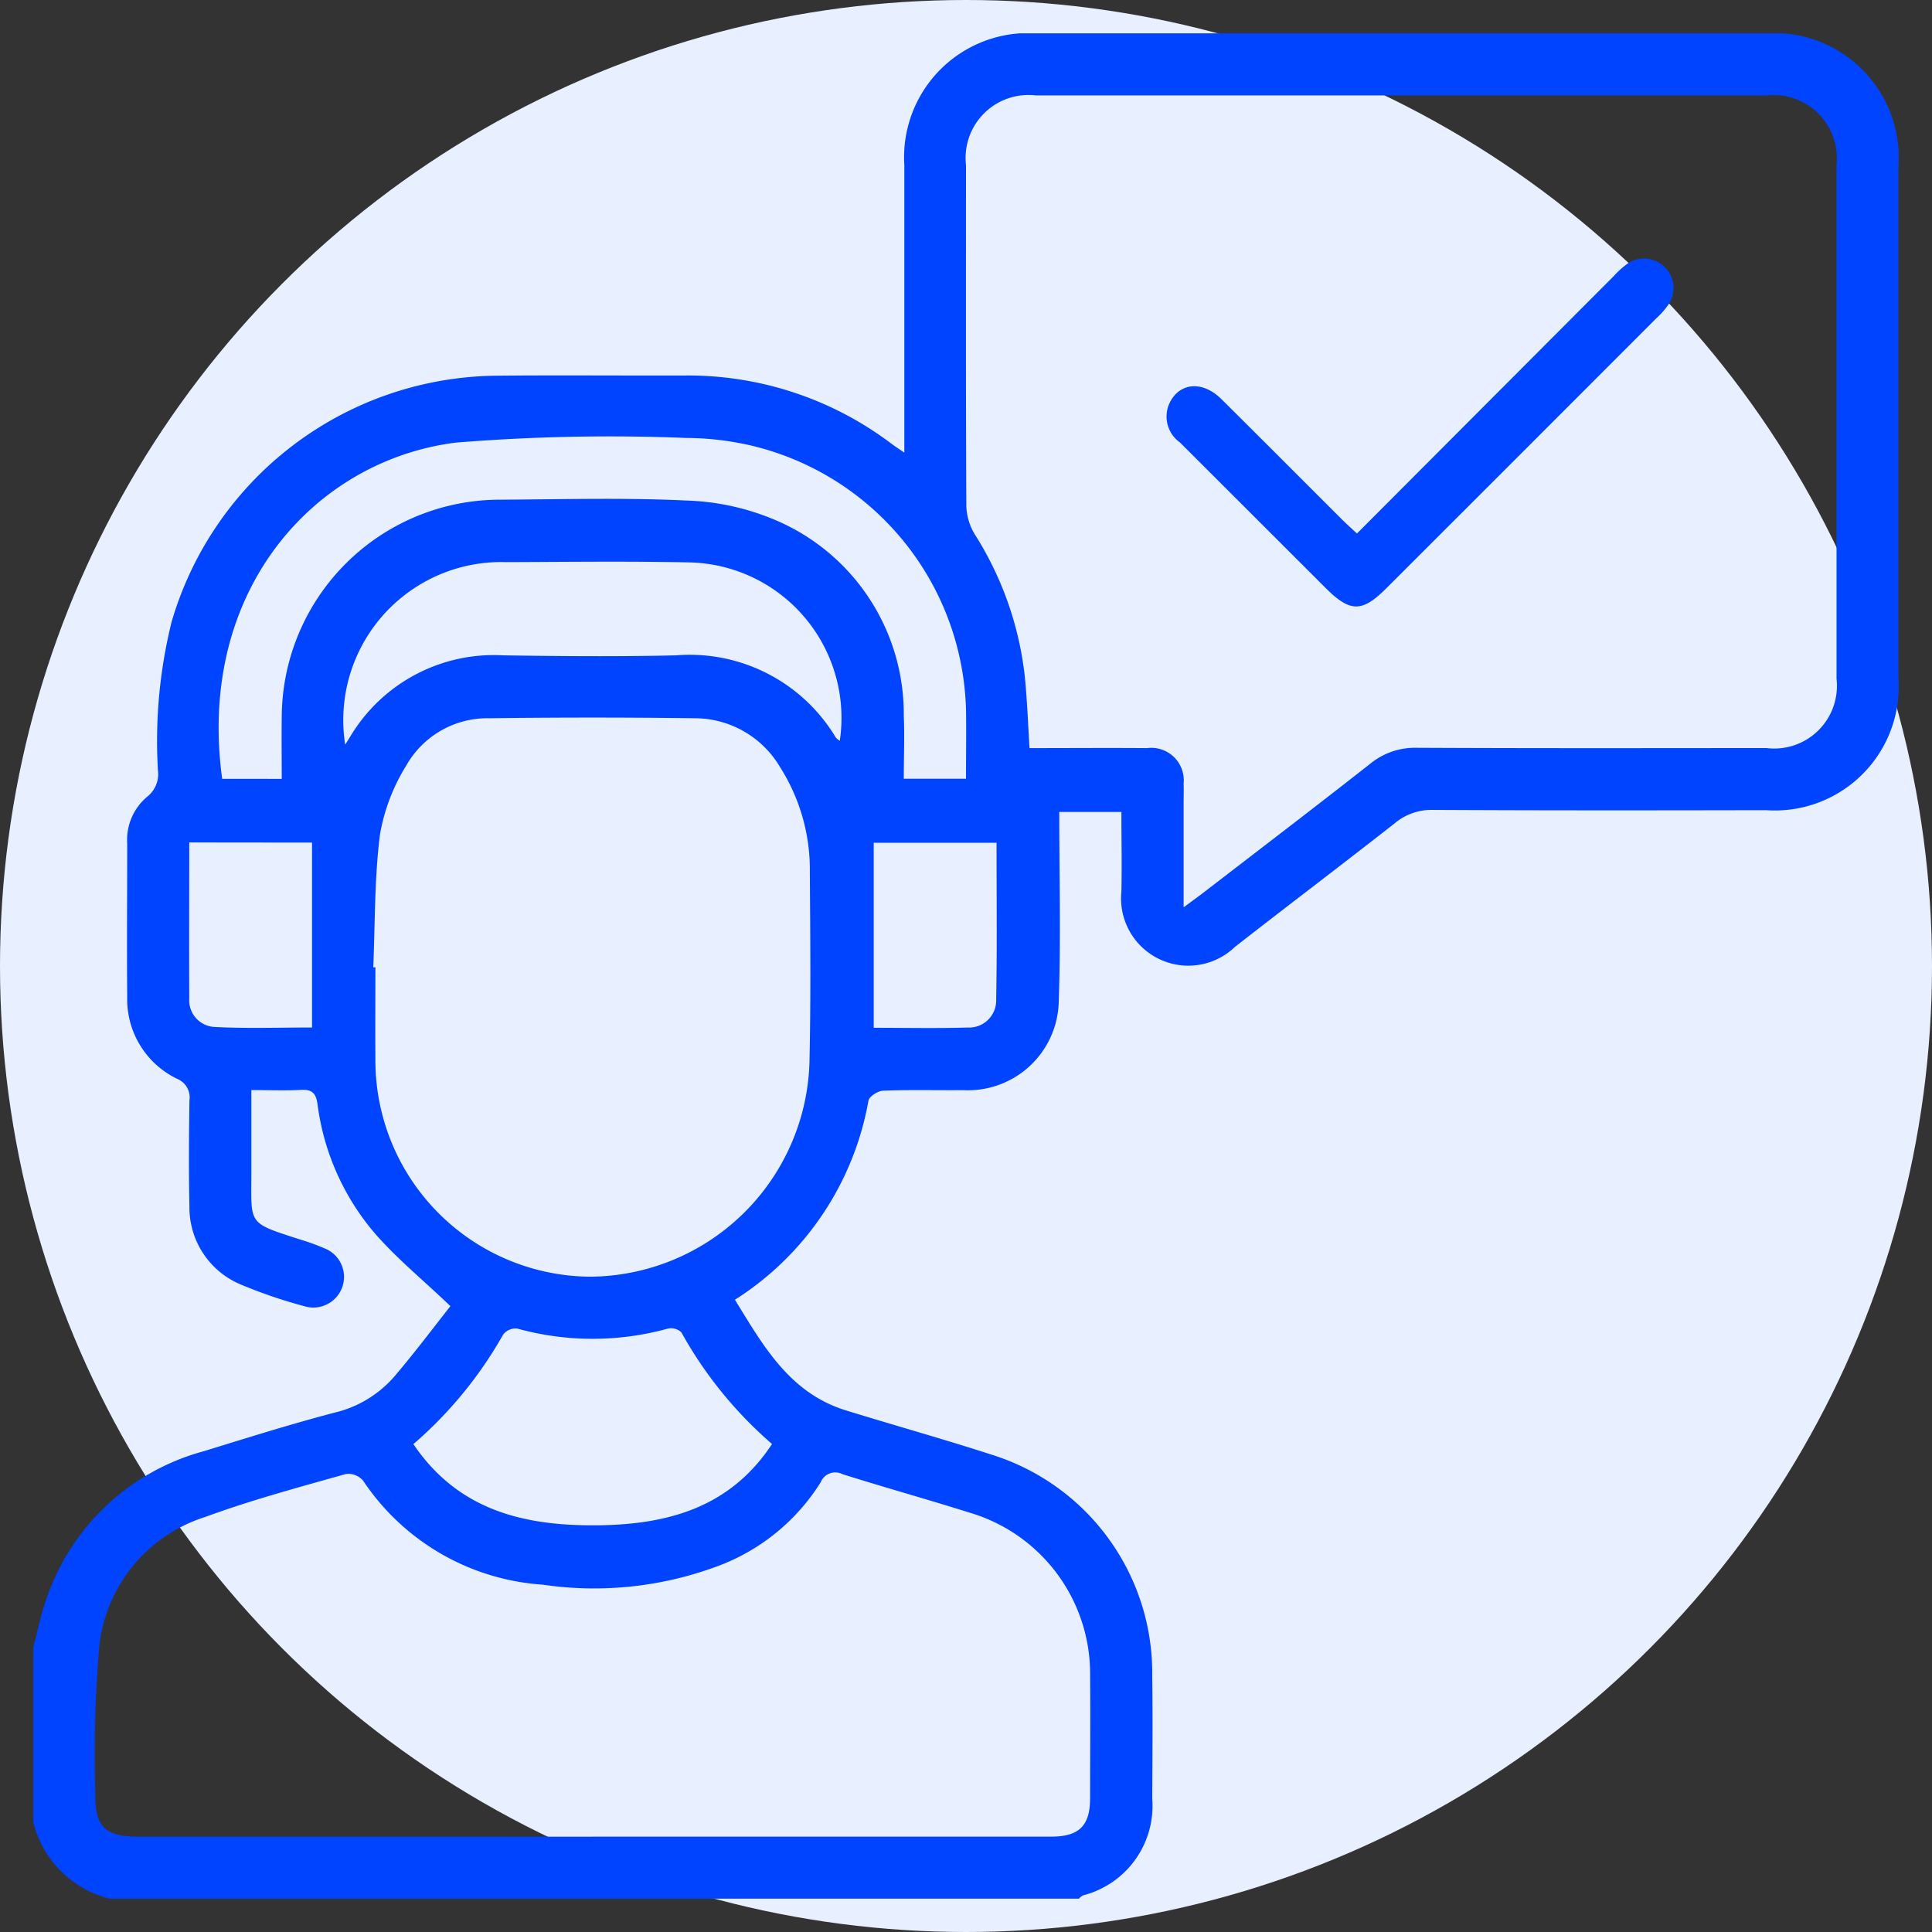
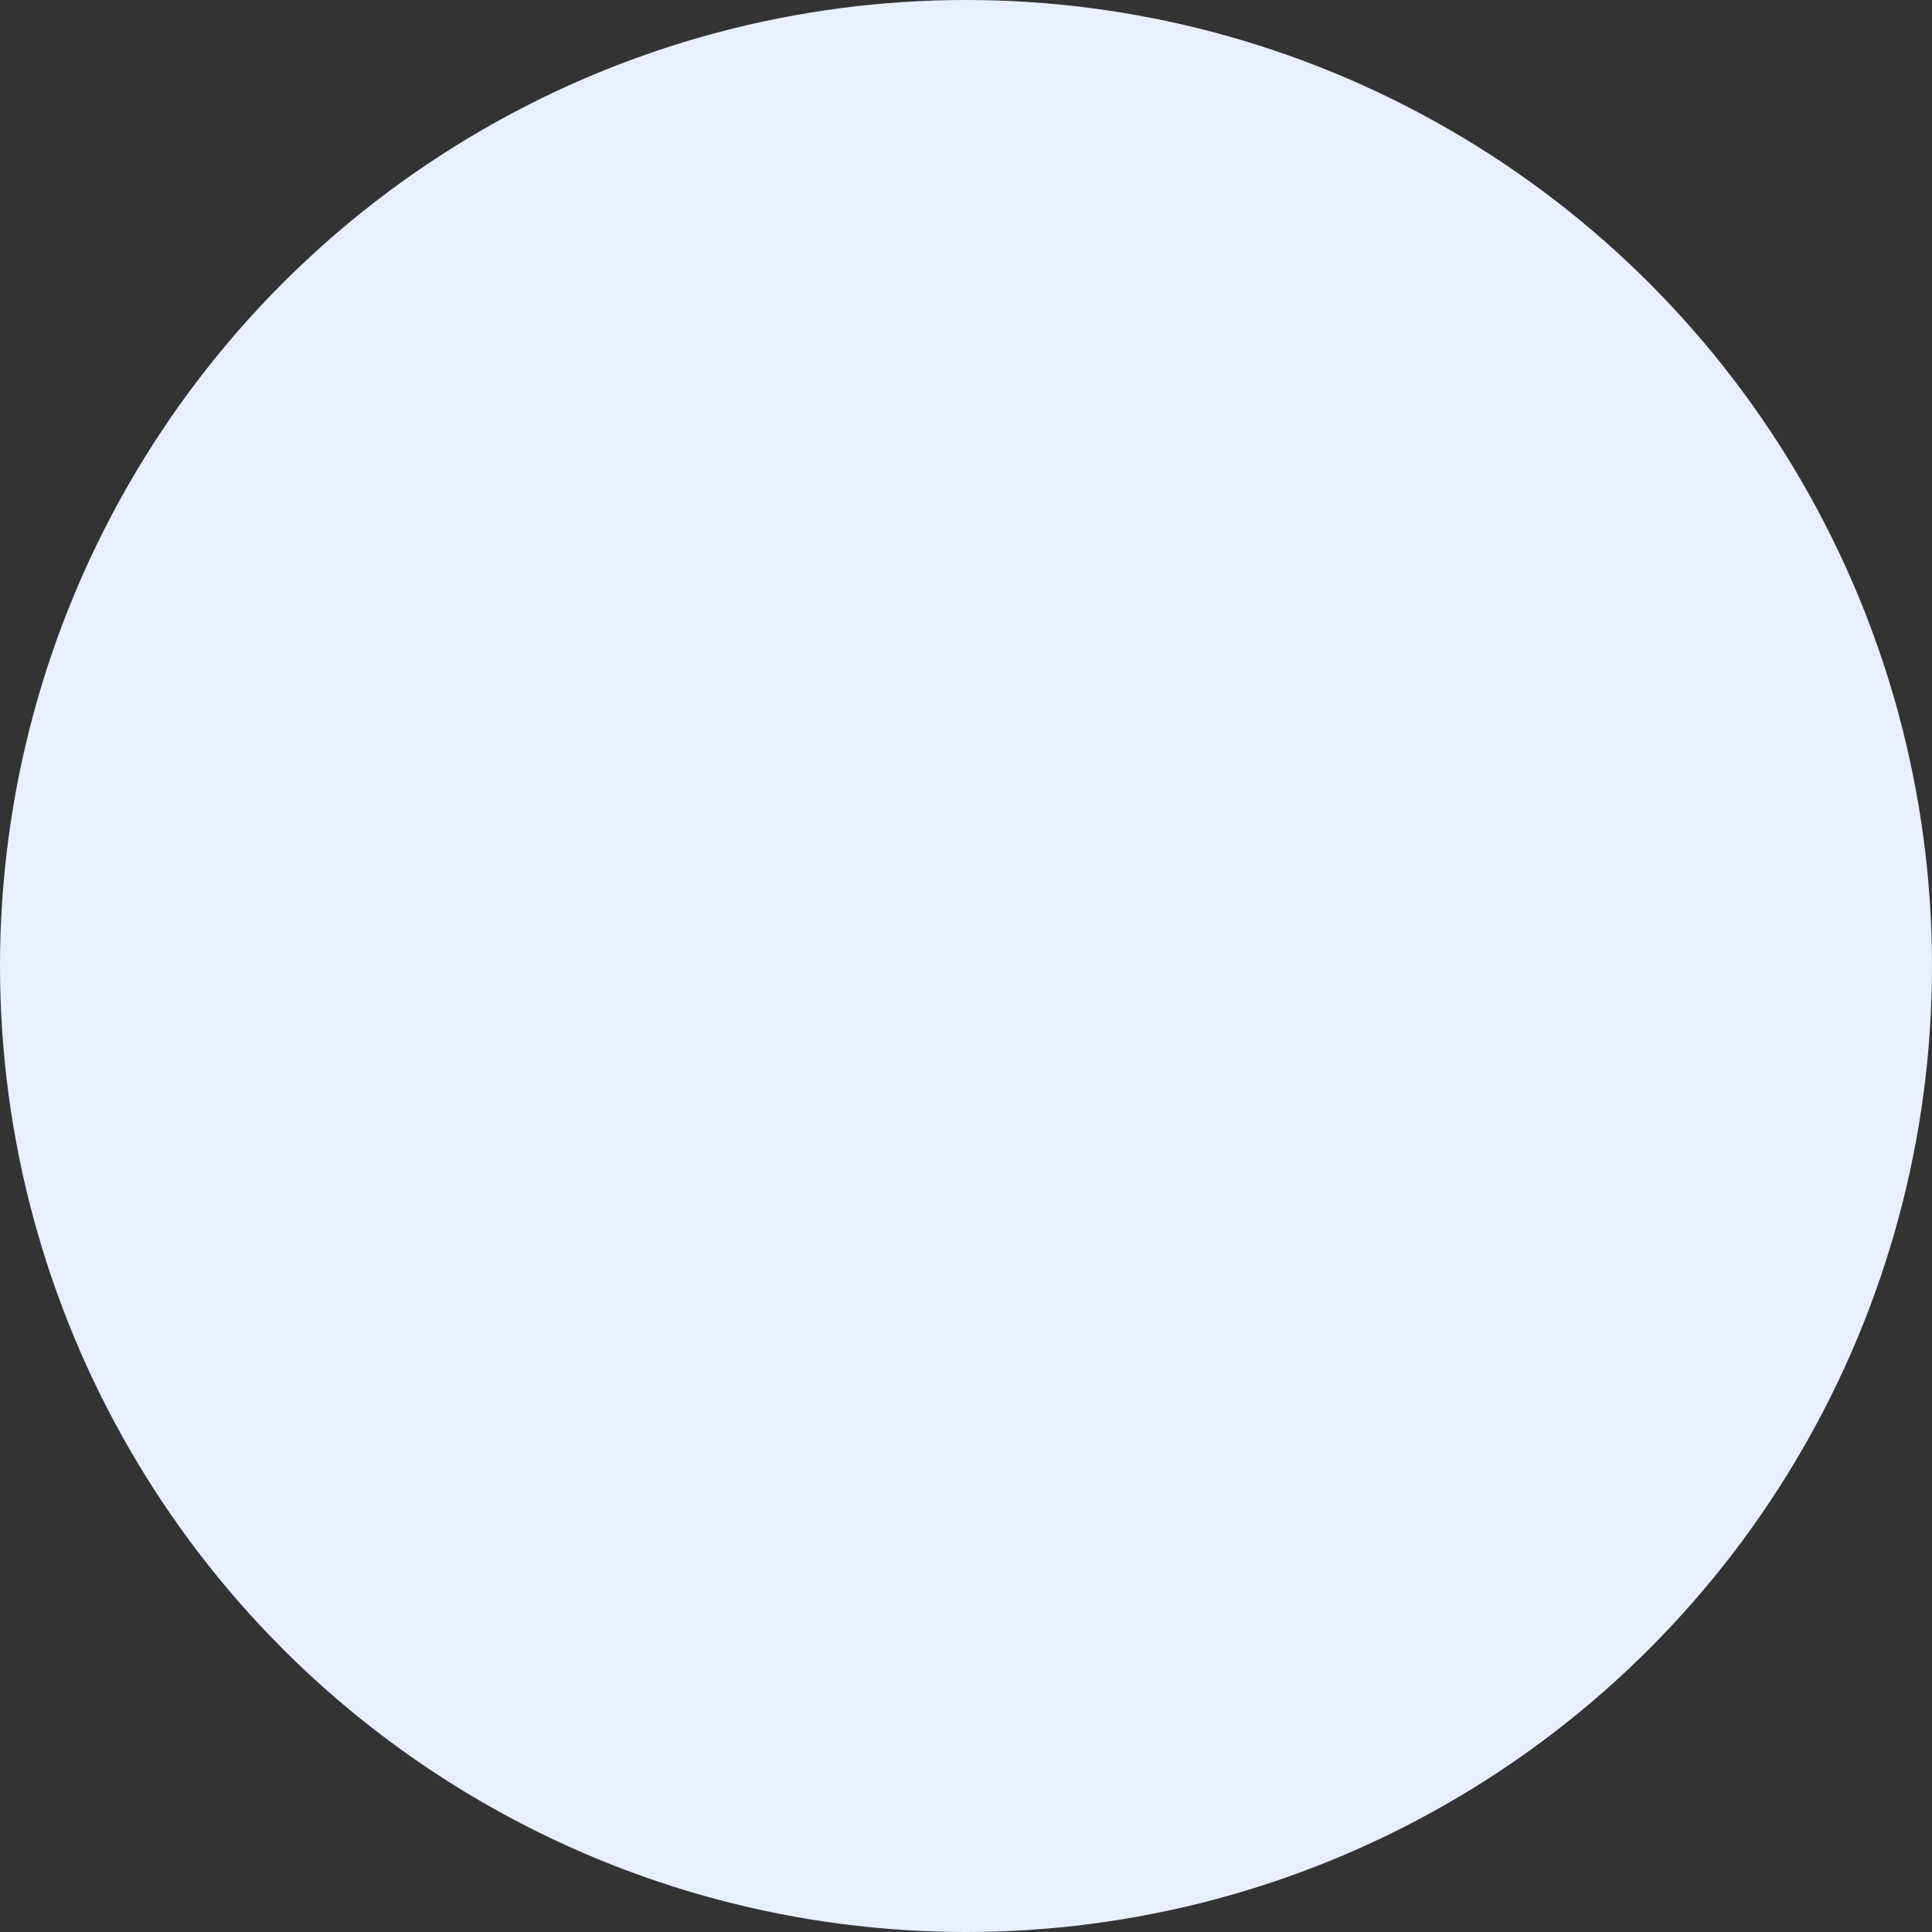
<svg xmlns="http://www.w3.org/2000/svg" width="58" height="58" viewBox="0 0 58 58">
  <rect x="0" y="0" width="58" height="58" fill="#333333" stroke="none" />
  <defs>
    <clipPath id="clip-path">
-       <rect id="Rectángulo_107" data-name="Rectángulo 107" width="56" height="55.999" fill="none" />
-     </clipPath>
+       </clipPath>
  </defs>
  <g id="icono_3" data-name="icono 3" transform="translate(-32 -1789)">
    <circle id="Elipse_7" data-name="Elipse 7" cx="29" cy="29" r="29" transform="translate(32 1789)" fill="#e8efff" />
    <g id="Grupo_34" data-name="Grupo 34" transform="translate(33 1790)">
      <g id="Grupo_33" data-name="Grupo 33" clip-path="url(#clip-path)">
-         <path id="Trazado_475" data-name="Trazado 475" d="M0,48.452c.131-.49.226-.994.4-1.47a6.879,6.879,0,0,1,4.716-4.416c1.3-.4,2.606-.812,3.925-1.158a3.409,3.409,0,0,0,1.792-1.079c.609-.712,1.171-1.464,1.689-2.119-.837-.8-1.614-1.433-2.264-2.18a7.42,7.42,0,0,1-1.727-3.891c-.045-.315-.159-.438-.485-.421-.47.025-.943.006-1.5.006,0,.844,0,1.655,0,2.467,0,1.584-.134,1.5,1.441,2.012a6.5,6.5,0,0,1,.819.3.92.92,0,0,1-.64,1.717,14.843,14.843,0,0,1-1.911-.648,2.505,2.505,0,0,1-1.568-2.365c-.024-1.057-.014-2.114,0-3.171a.6.6,0,0,0-.357-.644,2.651,2.651,0,0,1-1.511-2.474c-.013-1.531,0-3.062,0-4.593a1.69,1.69,0,0,1,.6-1.408.864.864,0,0,0,.322-.8,14.886,14.886,0,0,1,.409-4.443,10.263,10.263,0,0,1,9.692-7.395c1.914-.021,3.828,0,5.742-.007a10.122,10.122,0,0,1,6.165,2.038c.1.074.2.142.4.277v-.645q0-3.992,0-7.984A3.728,3.728,0,0,1,30.12,0Q41.057,0,51.993,0a3.741,3.741,0,0,1,4,3.993q0,7.683,0,15.366a3.718,3.718,0,0,1-3.973,3.962c-3.336.007-6.672.01-10.007-.008a1.711,1.711,0,0,0-1.14.4c-1.592,1.248-3.205,2.468-4.8,3.713a2.019,2.019,0,0,1-3.408-1.658c.018-.781,0-1.564,0-2.394H30.8c0,1.894.05,3.782-.015,5.666a2.725,2.725,0,0,1-2.867,2.686c-.8.007-1.6-.015-2.406.016-.156.006-.416.172-.44.3a8.92,8.92,0,0,1-4.009,5.976c.853,1.386,1.64,2.8,3.335,3.323,1.443.446,2.9.852,4.335,1.317a6.868,6.868,0,0,1,4.858,6.618c.015,1.239.007,2.479,0,3.718A2.773,2.773,0,0,1,31.512,55.9a.5.5,0,0,0-.122.1H2.3A3.141,3.141,0,0,1,0,53.7v-5.25M34.542,26.231c.33-.244.519-.38.7-.522,1.631-1.256,3.268-2.505,4.887-3.777a2.119,2.119,0,0,1,1.4-.484c3.5.017,7,.011,10.5.008a1.882,1.882,0,0,0,2.105-2.081q0-7.71,0-15.42a1.9,1.9,0,0,0-2.106-2.091q-10.963,0-21.926,0A1.889,1.889,0,0,0,28,3.956c0,3.408-.007,6.817.01,10.225a1.735,1.735,0,0,0,.251.855,10.011,10.011,0,0,1,1.5,4.233c.074.717.1,1.439.146,2.189,1.2,0,2.361-.009,3.526,0a.976.976,0,0,1,1.1,1.069c.008.2,0,.4,0,.6v3.1M16.782,54.136q6.886,0,13.774,0c.839,0,1.167-.324,1.17-1.148,0-1.239.011-2.478,0-3.717a5.043,5.043,0,0,0-3.618-4.861c-1.267-.4-2.546-.755-3.812-1.154a.473.473,0,0,0-.658.241,6.182,6.182,0,0,1-3.178,2.55,10.606,10.606,0,0,1-5.166.525A7.043,7.043,0,0,1,9.9,43.448a.591.591,0,0,0-.51-.2c-1.416.4-2.845.782-4.225,1.29a4.592,4.592,0,0,0-3.181,3.837,38.717,38.717,0,0,0-.122,4.471c-.013,1,.293,1.292,1.306,1.292h13.61m-6.562-26.1.054,0c0,.929-.007,1.859,0,2.788a6.493,6.493,0,0,0,6.443,6.5,6.633,6.633,0,0,0,6.587-6.406c.044-1.912.025-3.826.012-5.739a5.734,5.734,0,0,0-.9-3.162,2.977,2.977,0,0,0-2.546-1.458q-3.088-.039-6.176,0a2.8,2.8,0,0,0-2.5,1.431,5.762,5.762,0,0,0-.784,2.068c-.166,1.313-.144,2.649-.2,3.976M7.458,22.381c0-.665-.008-1.265,0-1.865A6.556,6.556,0,0,1,14.025,14c1.858-.01,3.719-.064,5.573.025a7.407,7.407,0,0,1,2.688.59,6.322,6.322,0,0,1,3.846,5.87c.028.628,0,1.258,0,1.892H28c0-.716.012-1.4,0-2.09a8.382,8.382,0,0,0-6.5-7.924,8.793,8.793,0,0,0-1.892-.216,57.007,57.007,0,0,0-6.928.14c-4.227.533-7.784,4.431-7.01,10.093Zm3.955,19.975c1.347,1.994,3.331,2.448,5.475,2.434,2.087-.014,4.008-.494,5.289-2.441A12.318,12.318,0,0,1,19.457,39a.447.447,0,0,0-.4-.117,8.5,8.5,0,0,1-4.532,0,.48.48,0,0,0-.417.176,12.358,12.358,0,0,1-2.7,3.295m-2.046-21c.1-.156.126-.2.154-.245a5.021,5.021,0,0,1,4.59-2.436c1.729.026,3.46.041,5.189,0a5.111,5.111,0,0,1,4.795,2.465.513.513,0,0,0,.121.1,4.669,4.669,0,0,0-4.5-5.355c-1.838-.039-3.678-.015-5.517-.009a4.745,4.745,0,0,0-4.83,5.487M28.917,24.3H25.23v5.554c.966,0,1.894.02,2.821-.008a.813.813,0,0,0,.855-.827c.029-1.563.011-3.127.011-4.719m-24.235-.01c0,1.6-.008,3.139,0,4.682a.8.8,0,0,0,.756.857c.972.051,1.947.016,2.929.016V24.294Z" transform="translate(0 0.001)" fill="#04f" />
        <path id="Trazado_476" data-name="Trazado 476" d="M120.706,31.071c2.6-2.606,5.15-5.163,7.7-7.718a2.63,2.63,0,0,1,.46-.408.886.886,0,0,1,1.221,1.207,2.427,2.427,0,0,1-.4.464q-4.047,4.052-8.1,8.1c-.732.732-1.087.728-1.827-.012q-2.184-2.183-4.369-4.365a.954.954,0,0,1-.277-1.251c.319-.56.982-.585,1.52-.052,1.21,1.2,2.41,2.407,3.616,3.61.13.13.268.252.452.424" transform="translate(-80.968 -16.056)" fill="#04f" />
      </g>
    </g>
  </g>
</svg>